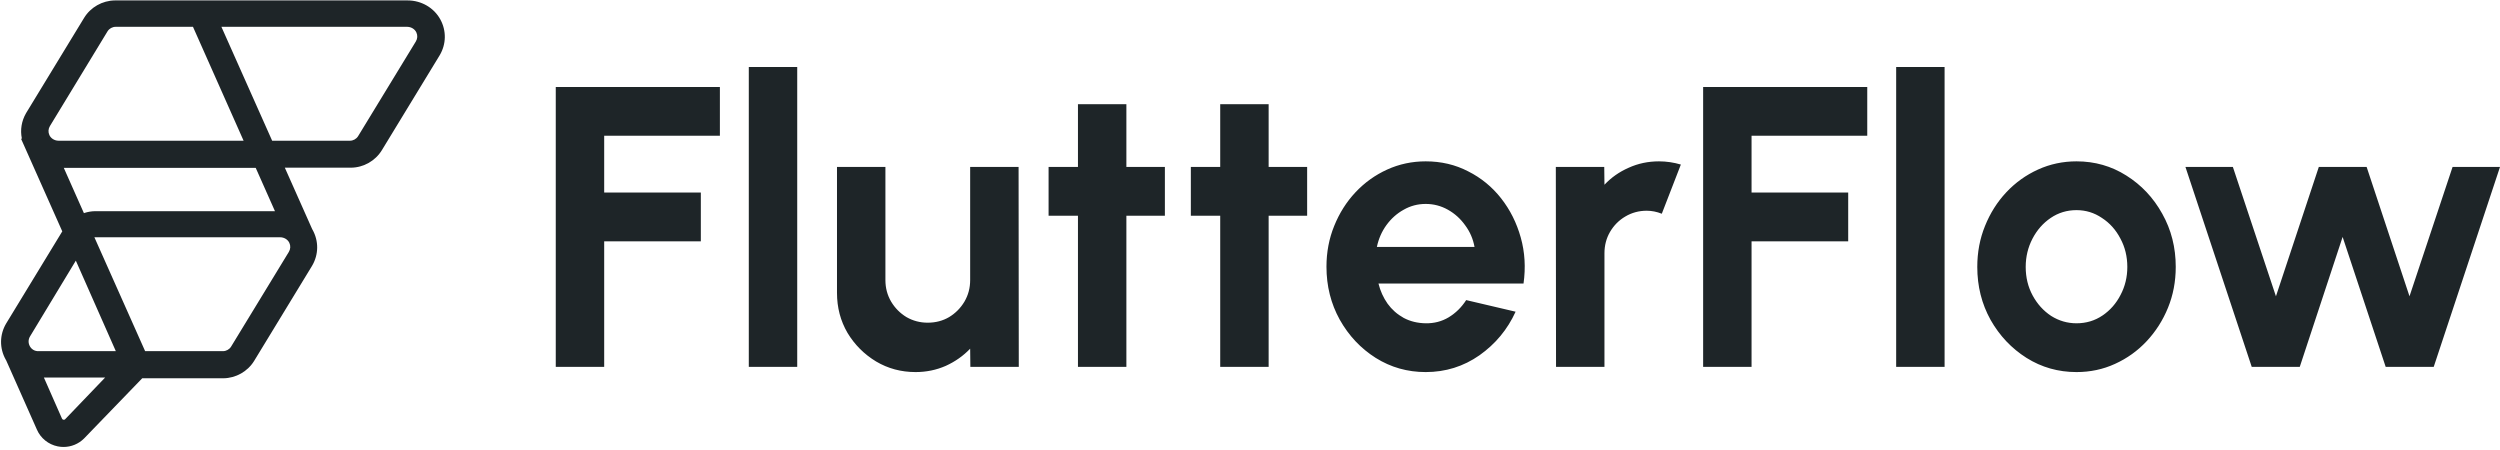
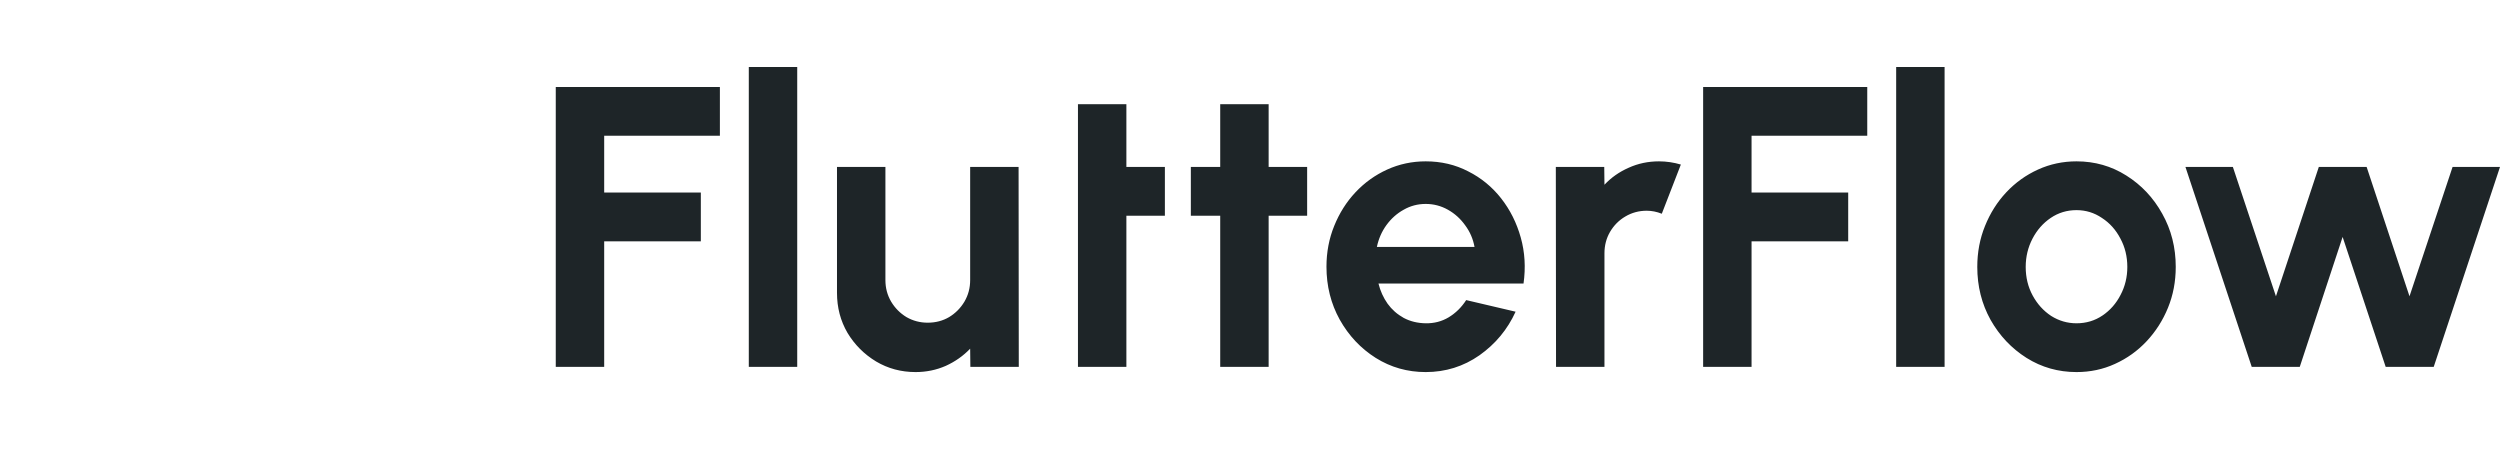
<svg xmlns="http://www.w3.org/2000/svg" width="717" height="129" viewBox="0 0 717 129" fill="none">
-   <path d="M159.393 105.219V24.945H206.465V38.935H173.281V55.22H201V69.21H173.281V105.219H159.393ZM214.755 105.219V19.211H228.644V105.219H214.755ZM240.049 84.004V47.88H253.937V80.334C253.937 82.589 254.487 84.653 255.588 86.527C256.688 88.362 258.149 89.833 259.971 90.942C261.83 92.012 263.86 92.547 266.061 92.547C268.338 92.547 270.387 92.012 272.208 90.942C274.03 89.833 275.49 88.362 276.591 86.527C277.692 84.653 278.242 82.589 278.242 80.334V47.88H292.13L292.187 105.219H278.299L278.242 100.001C276.269 102.065 273.935 103.709 271.241 104.932C268.546 106.117 265.662 106.71 262.589 106.71C258.453 106.71 254.677 105.697 251.262 103.671C247.847 101.607 245.115 98.873 243.066 95.472C241.054 92.031 240.049 88.208 240.049 84.004ZM334.089 61.871H323.047V105.219H309.158V61.871H300.734V47.88H309.158V29.876H323.047V47.88H334.089V61.871ZM374.888 61.871H363.846V105.219H349.958V61.871H341.534V47.88H349.958V29.876H363.846V47.88H374.888V61.871ZM408.89 106.71C403.653 106.71 398.872 105.353 394.546 102.639C390.258 99.925 386.824 96.274 384.244 91.687C381.701 87.1 380.43 82.035 380.43 76.492C380.43 72.326 381.17 68.426 382.65 64.795C384.13 61.126 386.16 57.915 388.74 55.162C391.359 52.372 394.394 50.193 397.847 48.626C401.3 47.058 404.981 46.275 408.89 46.275C413.329 46.275 417.39 47.23 421.07 49.142C424.789 51.015 427.939 53.595 430.519 56.883C433.099 60.17 434.977 63.916 436.152 68.121C437.331 72.326 437.595 76.722 436.949 81.309H395.343C395.874 83.449 396.747 85.38 397.961 87.1C399.176 88.782 400.712 90.139 402.572 91.171C404.431 92.165 406.537 92.681 408.89 92.719C411.318 92.757 413.519 92.184 415.492 90.999C417.504 89.776 419.173 88.132 420.501 86.068L434.674 89.394C432.36 94.478 428.906 98.644 424.315 101.893C419.723 105.104 414.582 106.71 408.89 106.71ZM394.888 70.816H422.892C422.474 68.522 421.583 66.458 420.217 64.623C418.888 62.75 417.238 61.259 415.265 60.151C413.292 59.042 411.166 58.488 408.89 58.488C406.613 58.488 404.507 59.042 402.572 60.151C400.636 61.221 398.986 62.693 397.62 64.566C396.291 66.401 395.381 68.484 394.888 70.816ZM446.27 105.219L446.21 47.88H460.099L460.158 52.983C462.093 50.919 464.406 49.294 467.102 48.11C469.793 46.886 472.698 46.275 475.808 46.275C477.898 46.275 479.984 46.58 482.07 47.192L476.605 61.298C475.166 60.724 473.723 60.438 472.279 60.438C470.044 60.438 467.995 60.992 466.132 62.1C464.311 63.17 462.849 64.642 461.752 66.515C460.686 68.35 460.158 70.395 460.158 72.651V105.219H446.27ZM488.458 105.219V24.945H535.528V38.935H502.346V55.22H530.064V69.21H502.346V105.219H488.458ZM543.82 105.219V19.211H557.708V105.219H543.82ZM595.544 106.71C590.307 106.71 585.526 105.353 581.2 102.639C576.915 99.925 573.477 96.293 570.9 91.745C568.354 87.157 567.084 82.092 567.084 76.55C567.084 72.345 567.826 68.426 569.306 64.795C570.786 61.126 572.817 57.915 575.394 55.162C578.012 52.372 581.05 50.193 584.501 48.626C587.957 47.058 591.637 46.275 595.544 46.275C600.78 46.275 605.543 47.632 609.833 50.346C614.158 53.06 617.592 56.711 620.133 61.298C622.714 65.885 624.003 70.969 624.003 76.55C624.003 80.716 623.265 84.615 621.786 88.247C620.306 91.878 618.257 95.089 615.638 97.88C613.056 100.632 610.042 102.792 606.586 104.359C603.171 105.926 599.491 106.71 595.544 106.71ZM595.544 92.719C598.317 92.719 600.798 91.974 603.002 90.483C605.202 88.992 606.927 87.023 608.18 84.577C609.473 82.13 610.115 79.455 610.115 76.55C610.115 73.568 609.45 70.854 608.125 68.408C606.832 65.923 605.07 63.954 602.829 62.502C600.63 61.011 598.203 60.266 595.544 60.266C592.811 60.266 590.348 61.011 588.144 62.502C585.945 63.992 584.201 65.98 582.907 68.465C581.619 70.949 580.972 73.644 580.972 76.55C580.972 79.569 581.637 82.302 582.967 84.749C584.292 87.195 586.059 89.145 588.258 90.598C590.498 92.012 592.925 92.719 595.544 92.719ZM659.571 105.219H645.796L626.785 47.88H640.387L652.74 84.978L665.035 47.88H678.75L691.045 84.978L703.398 47.88H717L697.989 105.219H684.214L671.865 67.949L659.571 105.219Z" fill="#1E2528" />
-   <path fill-rule="evenodd" clip-rule="evenodd" d="M116.899 0.121C120.826 0.121 124.46 2.206 126.301 5.595C128.066 8.842 127.991 12.667 126.106 15.843L126.042 15.949L109.52 43.071C107.651 46.137 104.279 48.052 100.674 48.093L100.556 48.093H81.689L89.531 65.71L89.562 65.761L89.61 65.845C91.457 69.12 91.412 73.014 89.497 76.241L89.432 76.348L72.91 103.469C71.042 106.536 67.669 108.45 64.064 108.491L63.947 108.492L40.79 108.491L24.143 125.721L24.111 125.753C22.545 127.316 20.428 128.187 18.221 128.187C17.67 128.187 17.118 128.133 16.572 128.024C13.88 127.484 11.643 125.672 10.567 123.172L10.537 123.1L1.776 103.366L1.73 103.291L1.682 103.209C1.674 103.195 1.666 103.181 1.658 103.166C-0.189 99.891 -0.144 95.997 1.77 92.77L1.835 92.663L17.86 66.358L6.052 39.832L6.268 39.723L6.265 39.708C5.765 37.268 6.168 34.723 7.451 32.495L7.521 32.373L7.587 32.264L24.109 5.143C25.977 2.076 29.35 0.162 32.955 0.121H33.073H116.899ZM30.145 108.285H12.591L17.747 119.989L17.76 120.02C17.845 120.23 17.983 120.344 18.189 120.386C18.373 120.423 18.521 120.385 18.662 120.259L18.686 120.236L30.145 108.285ZM80.329 68.048H27.265C27.207 68.048 27.148 68.05 27.09 68.054L27.074 68.055L41.623 100.713H63.944C64.861 100.713 65.745 100.232 66.248 99.457L66.287 99.394L82.834 72.256C83.327 71.447 83.382 70.507 82.991 69.662C82.54 68.688 81.493 68.048 80.329 68.048ZM21.749 74.754L8.617 96.474C8.095 97.338 8.065 98.351 8.533 99.242L8.582 99.332L8.609 99.376L8.662 99.462L8.767 99.615L8.884 99.764L8.996 99.89L9.016 99.91L9.091 99.986L9.157 100.047C9.57 100.415 10.081 100.64 10.644 100.698L10.771 100.708L10.844 100.712L10.937 100.713H33.218L21.749 74.754ZM18.296 48.145L24.064 61.125L24.176 61.088C25.172 60.761 26.213 60.584 27.266 60.567L27.424 60.566L78.86 60.566L73.341 48.146L18.296 48.145ZM116.752 7.692H63.499L78.053 40.358H100.366C101.286 40.358 102.17 39.875 102.673 39.101L102.713 39.037L119.26 11.9C119.753 11.091 119.808 10.152 119.417 9.308C118.975 8.353 117.962 7.72 116.827 7.693L116.752 7.692ZM55.347 7.692H33.158C32.246 7.692 31.366 8.173 30.865 8.947L30.825 9.01L14.322 36.148C13.829 36.958 13.775 37.899 14.165 38.745C14.605 39.699 15.613 40.33 16.742 40.357L16.815 40.358H69.863L55.347 7.692Z" fill="#1E2528" />
+   <path d="M159.393 105.219V24.945H206.465V38.935H173.281V55.22H201V69.21H173.281V105.219H159.393ZM214.755 105.219V19.211H228.644V105.219H214.755ZM240.049 84.004V47.88H253.937V80.334C253.937 82.589 254.487 84.653 255.588 86.527C256.688 88.362 258.149 89.833 259.971 90.942C261.83 92.012 263.86 92.547 266.061 92.547C268.338 92.547 270.387 92.012 272.208 90.942C274.03 89.833 275.49 88.362 276.591 86.527C277.692 84.653 278.242 82.589 278.242 80.334V47.88H292.13L292.187 105.219H278.299L278.242 100.001C276.269 102.065 273.935 103.709 271.241 104.932C268.546 106.117 265.662 106.71 262.589 106.71C258.453 106.71 254.677 105.697 251.262 103.671C247.847 101.607 245.115 98.873 243.066 95.472C241.054 92.031 240.049 88.208 240.049 84.004ZM334.089 61.871H323.047V105.219H309.158V61.871H300.734H309.158V29.876H323.047V47.88H334.089V61.871ZM374.888 61.871H363.846V105.219H349.958V61.871H341.534V47.88H349.958V29.876H363.846V47.88H374.888V61.871ZM408.89 106.71C403.653 106.71 398.872 105.353 394.546 102.639C390.258 99.925 386.824 96.274 384.244 91.687C381.701 87.1 380.43 82.035 380.43 76.492C380.43 72.326 381.17 68.426 382.65 64.795C384.13 61.126 386.16 57.915 388.74 55.162C391.359 52.372 394.394 50.193 397.847 48.626C401.3 47.058 404.981 46.275 408.89 46.275C413.329 46.275 417.39 47.23 421.07 49.142C424.789 51.015 427.939 53.595 430.519 56.883C433.099 60.17 434.977 63.916 436.152 68.121C437.331 72.326 437.595 76.722 436.949 81.309H395.343C395.874 83.449 396.747 85.38 397.961 87.1C399.176 88.782 400.712 90.139 402.572 91.171C404.431 92.165 406.537 92.681 408.89 92.719C411.318 92.757 413.519 92.184 415.492 90.999C417.504 89.776 419.173 88.132 420.501 86.068L434.674 89.394C432.36 94.478 428.906 98.644 424.315 101.893C419.723 105.104 414.582 106.71 408.89 106.71ZM394.888 70.816H422.892C422.474 68.522 421.583 66.458 420.217 64.623C418.888 62.75 417.238 61.259 415.265 60.151C413.292 59.042 411.166 58.488 408.89 58.488C406.613 58.488 404.507 59.042 402.572 60.151C400.636 61.221 398.986 62.693 397.62 64.566C396.291 66.401 395.381 68.484 394.888 70.816ZM446.27 105.219L446.21 47.88H460.099L460.158 52.983C462.093 50.919 464.406 49.294 467.102 48.11C469.793 46.886 472.698 46.275 475.808 46.275C477.898 46.275 479.984 46.58 482.07 47.192L476.605 61.298C475.166 60.724 473.723 60.438 472.279 60.438C470.044 60.438 467.995 60.992 466.132 62.1C464.311 63.17 462.849 64.642 461.752 66.515C460.686 68.35 460.158 70.395 460.158 72.651V105.219H446.27ZM488.458 105.219V24.945H535.528V38.935H502.346V55.22H530.064V69.21H502.346V105.219H488.458ZM543.82 105.219V19.211H557.708V105.219H543.82ZM595.544 106.71C590.307 106.71 585.526 105.353 581.2 102.639C576.915 99.925 573.477 96.293 570.9 91.745C568.354 87.157 567.084 82.092 567.084 76.55C567.084 72.345 567.826 68.426 569.306 64.795C570.786 61.126 572.817 57.915 575.394 55.162C578.012 52.372 581.05 50.193 584.501 48.626C587.957 47.058 591.637 46.275 595.544 46.275C600.78 46.275 605.543 47.632 609.833 50.346C614.158 53.06 617.592 56.711 620.133 61.298C622.714 65.885 624.003 70.969 624.003 76.55C624.003 80.716 623.265 84.615 621.786 88.247C620.306 91.878 618.257 95.089 615.638 97.88C613.056 100.632 610.042 102.792 606.586 104.359C603.171 105.926 599.491 106.71 595.544 106.71ZM595.544 92.719C598.317 92.719 600.798 91.974 603.002 90.483C605.202 88.992 606.927 87.023 608.18 84.577C609.473 82.13 610.115 79.455 610.115 76.55C610.115 73.568 609.45 70.854 608.125 68.408C606.832 65.923 605.07 63.954 602.829 62.502C600.63 61.011 598.203 60.266 595.544 60.266C592.811 60.266 590.348 61.011 588.144 62.502C585.945 63.992 584.201 65.98 582.907 68.465C581.619 70.949 580.972 73.644 580.972 76.55C580.972 79.569 581.637 82.302 582.967 84.749C584.292 87.195 586.059 89.145 588.258 90.598C590.498 92.012 592.925 92.719 595.544 92.719ZM659.571 105.219H645.796L626.785 47.88H640.387L652.74 84.978L665.035 47.88H678.75L691.045 84.978L703.398 47.88H717L697.989 105.219H684.214L671.865 67.949L659.571 105.219Z" fill="#1E2528" />
</svg>